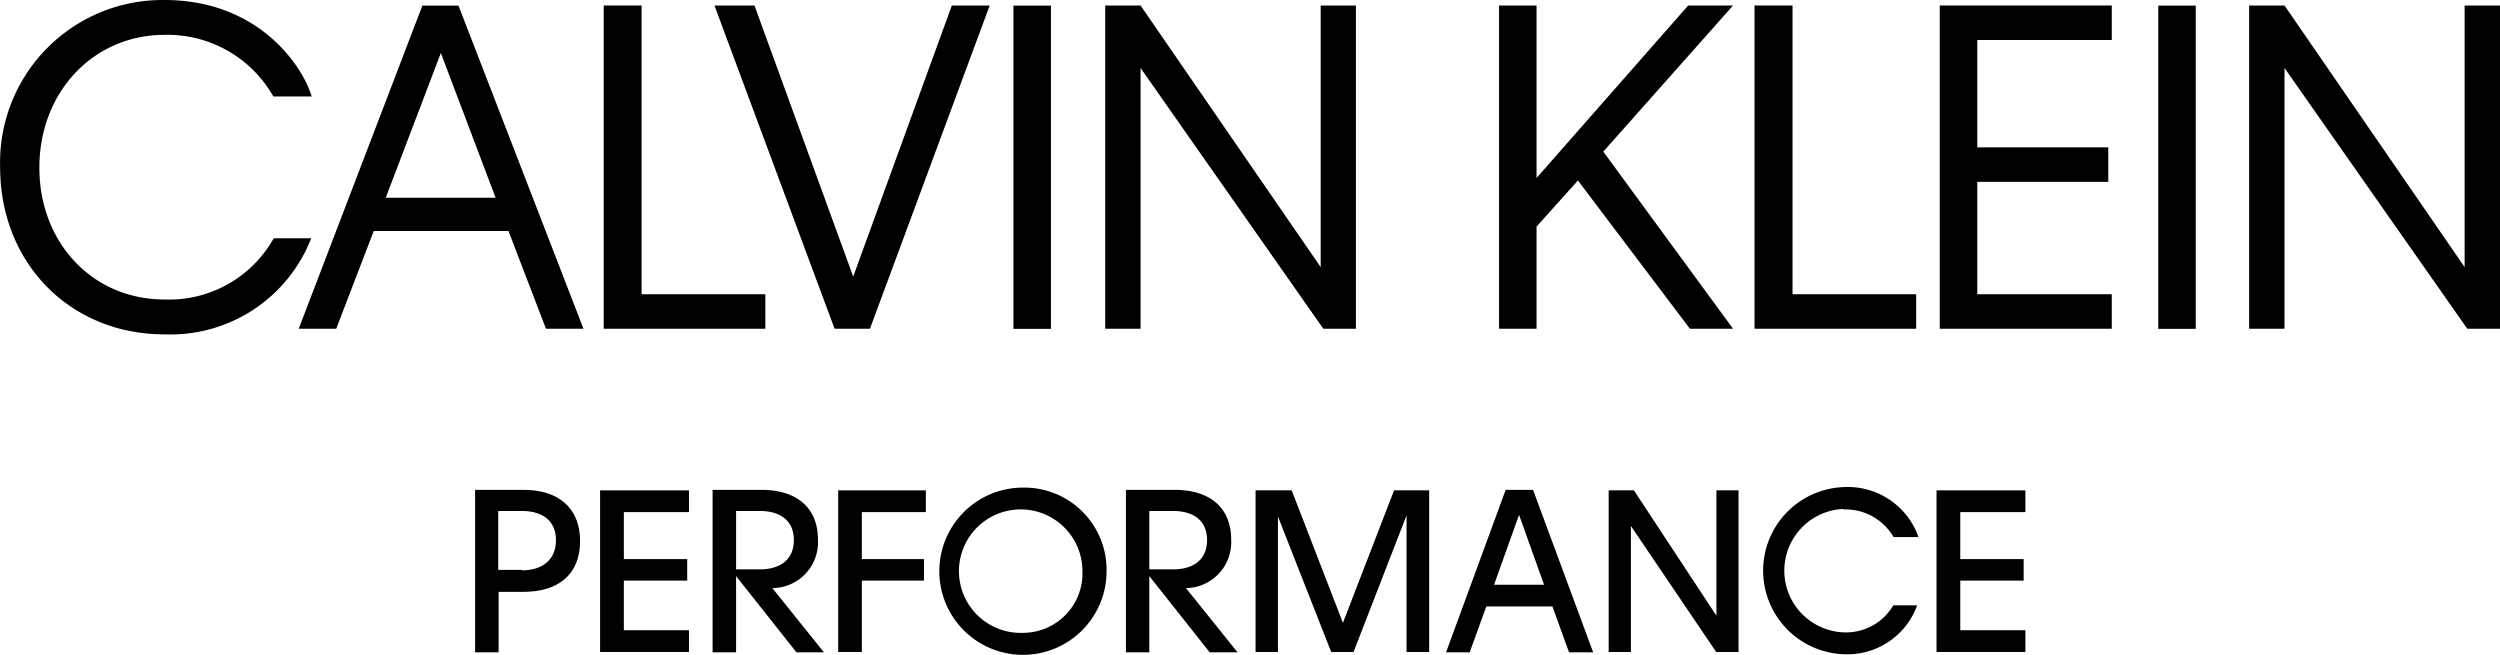
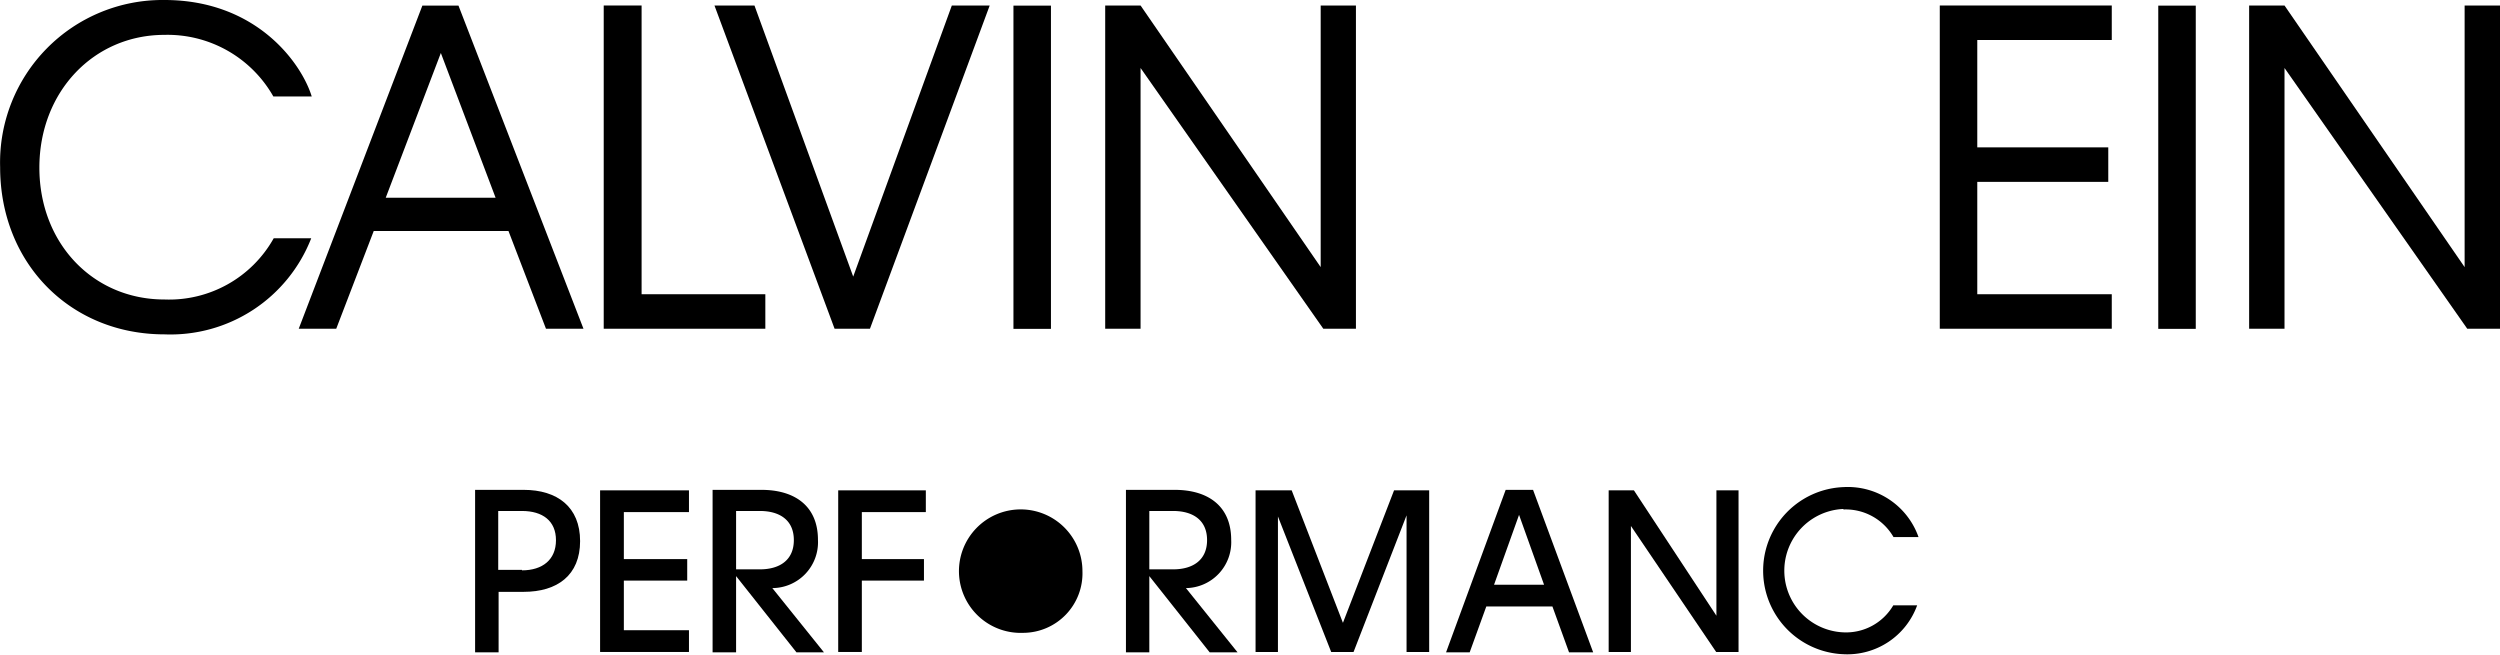
<svg xmlns="http://www.w3.org/2000/svg" id="Warstwa_1" data-name="Warstwa 1" viewBox="-0.01 73.81 200.01 52.39">
  <defs />
  <title>Obszar roboczy 10 kopia 64</title>
  <path class="cls-1" d="M21.89,92.87a9.59,9.59,0,0,1-8.75,4.9c-5.69,0-10-4.48-10-10.55s4.35-10.62,10-10.62a9.73,9.73,0,0,1,8.72,4.93h3.07c-.8-2.62-4.38-7.72-11.79-7.72A13,13,0,0,0,0,87.18c0,7.73,5.65,13.38,13.14,13.38a12.09,12.09,0,0,0,11.75-7.69Z" />
  <path class="cls-1" d="M33.78,74.26l-9.89,25.85h3l3-7.82H40.67l3,7.82h3l-10-25.85ZM30.85,89.63l4.41-11.58,4.38,11.58Z" />
  <polygon class="cls-1" points="61.22 97.35 51.32 97.35 51.32 74.25 48.29 74.25 48.29 100.11 61.22 100.11 61.22 97.35" />
  <polygon class="cls-1" points="79.17 74.25 76.14 74.25 68.25 95.94 60.35 74.25 57.15 74.25 66.76 100.11 69.59 100.11 79.17 74.25" />
  <rect class="cls-1" x="81.07" y="74.26" width="3" height="25.86" />
  <polygon class="cls-1" points="91.24 79.25 105.86 100.11 108.47 100.11 108.47 74.25 105.65 74.25 105.65 95.18 91.24 74.25 88.41 74.25 88.41 100.11 91.24 100.11 91.24 79.25" />
-   <polygon class="cls-1" points="122.92 91.94 126.23 88.25 135.19 100.11 138.64 100.11 128.26 85.94 138.64 74.25 135.05 74.25 122.92 88.05 122.92 74.25 119.92 74.25 119.92 100.11 122.92 100.11 122.92 91.94" />
-   <polygon class="cls-1" points="153.29 97.35 143.4 97.35 143.4 74.25 140.36 74.25 140.36 100.11 153.29 100.11 153.29 97.35" />
  <polygon class="cls-1" points="155.18 100.11 168.94 100.11 168.94 97.35 158.18 97.35 158.18 88.36 168.66 88.36 168.66 85.6 158.18 85.6 158.18 77.01 168.94 77.01 168.94 74.25 155.18 74.25 155.18 100.11" />
  <rect class="cls-1" x="172.66" y="74.26" width="3" height="25.86" />
  <polygon class="cls-1" points="197.17 74.25 197.17 95.18 182.76 74.25 179.93 74.25 179.93 100.11 182.76 100.11 182.76 79.25 197.38 100.11 200 100.11 200 74.25 197.17 74.25" />
  <path class="cls-1" d="M41.88,113H38V126h1.88v-4.84h2c2.7,0,4.52-1.33,4.52-4.06S44.58,113,41.88,113Zm-.13,6.4h-1.9v-4.71h1.9c1.65,0,2.72.79,2.72,2.34S43.4,119.44,41.75,119.44Z" />
  <polygon class="cls-1" points="48 125.97 55.11 125.97 55.11 124.23 49.9 124.23 49.9 120.26 54.97 120.26 54.97 118.54 49.9 118.54 49.9 114.78 55.11 114.78 55.11 113.04 48 113.04 48 125.97" />
  <path class="cls-1" d="M65.43,117c0-2.67-1.81-4-4.53-4H57V126h1.88V119.9L63.71,126h2.2l-4.13-5.14A3.67,3.67,0,0,0,65.43,117Zm-6.55,2.36v-4.67h1.9c1.6,0,2.72.74,2.72,2.33s-1.12,2.34-2.72,2.34Z" />
  <polygon class="cls-1" points="67.05 125.97 68.94 125.97 68.94 120.26 73.91 120.26 73.91 118.54 68.94 118.54 68.94 114.78 74.06 114.78 74.06 113.04 67.05 113.04 67.05 125.97" />
-   <path class="cls-1" d="M81.85,112.82a6.69,6.69,0,1,0,6.67,6.69A6.58,6.58,0,0,0,81.85,112.82Zm0,11.62a4.94,4.94,0,1,1,4.74-4.93A4.76,4.76,0,0,1,81.85,124.44Z" />
+   <path class="cls-1" d="M81.85,112.82A6.58,6.58,0,0,0,81.85,112.82Zm0,11.62a4.94,4.94,0,1,1,4.74-4.93A4.76,4.76,0,0,1,81.85,124.44Z" />
  <path class="cls-1" d="M98.49,117c0-2.67-1.81-4-4.53-4H90.07V126h1.87V119.9L96.77,126H99l-4.13-5.14A3.67,3.67,0,0,0,98.49,117Zm-6.55,2.36v-4.67h1.9c1.6,0,2.72.74,2.72,2.33s-1.12,2.34-2.72,2.34Z" />
  <polygon class="cls-1" points="107.43 123.64 103.33 113.04 100.44 113.04 100.44 125.97 102.23 125.97 102.23 115.13 106.49 125.97 108.28 125.97 112.52 115.04 112.52 125.97 114.33 125.97 114.33 113.04 111.52 113.04 107.43 123.64" />
  <path class="cls-1" d="M120.45,113,115.68,126h1.89l1.33-3.67h5.29l1.33,3.67h1.93L122.64,113Zm-.93,7.59,2-5.59,2,5.59Z" />
  <polygon class="cls-1" points="137.31 123.07 130.71 113.04 128.69 113.04 128.69 125.97 130.47 125.97 130.47 115.89 137.29 125.97 139.08 125.97 139.08 113.04 137.31 113.04 137.31 123.07" />
  <path class="cls-1" d="M147.48,114.57a4.42,4.42,0,0,1,4,2.21h2a6,6,0,0,0-6-4,6.69,6.69,0,0,0,0,13.37,5.94,5.94,0,0,0,5.89-3.91h-1.91a4.38,4.38,0,0,1-4,2.16,4.94,4.94,0,0,1,0-9.87Z" />
-   <polygon class="cls-1" points="154.92 125.97 162.03 125.97 162.03 124.23 156.82 124.23 156.82 120.26 161.89 120.26 161.89 118.54 156.82 118.54 156.82 114.78 162.03 114.78 162.03 113.04 154.92 113.04 154.92 125.97" />
</svg>